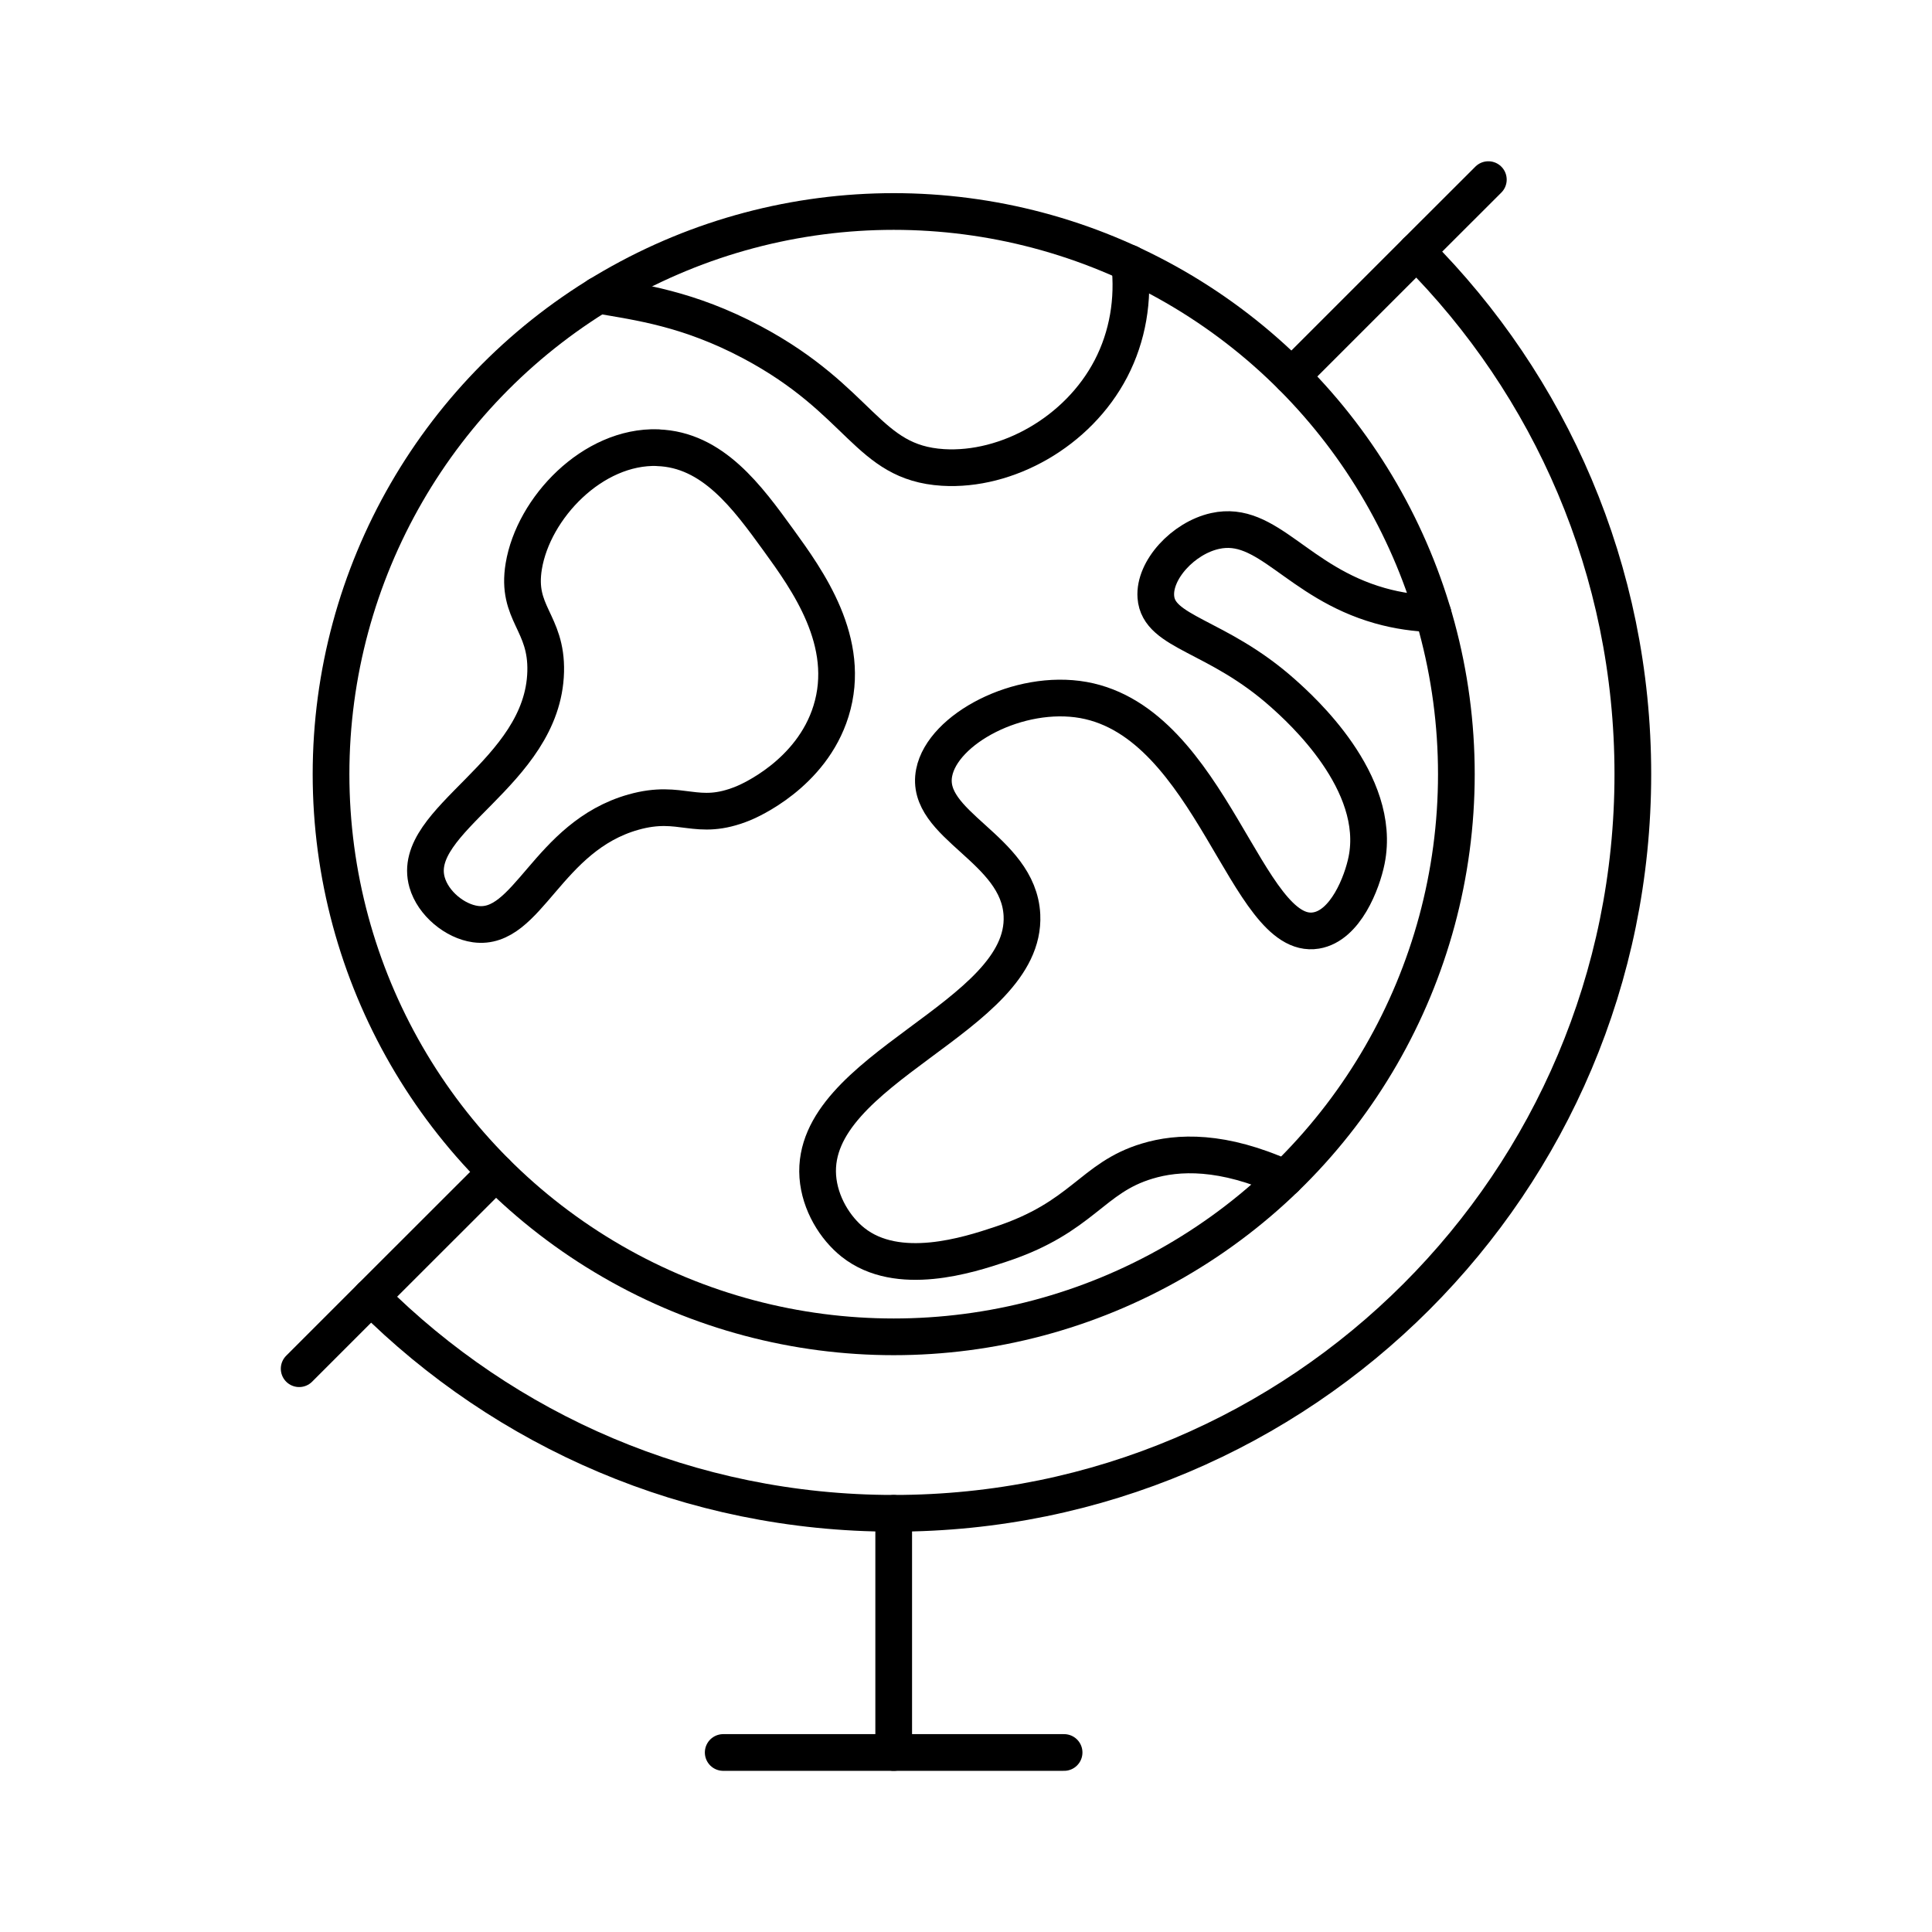
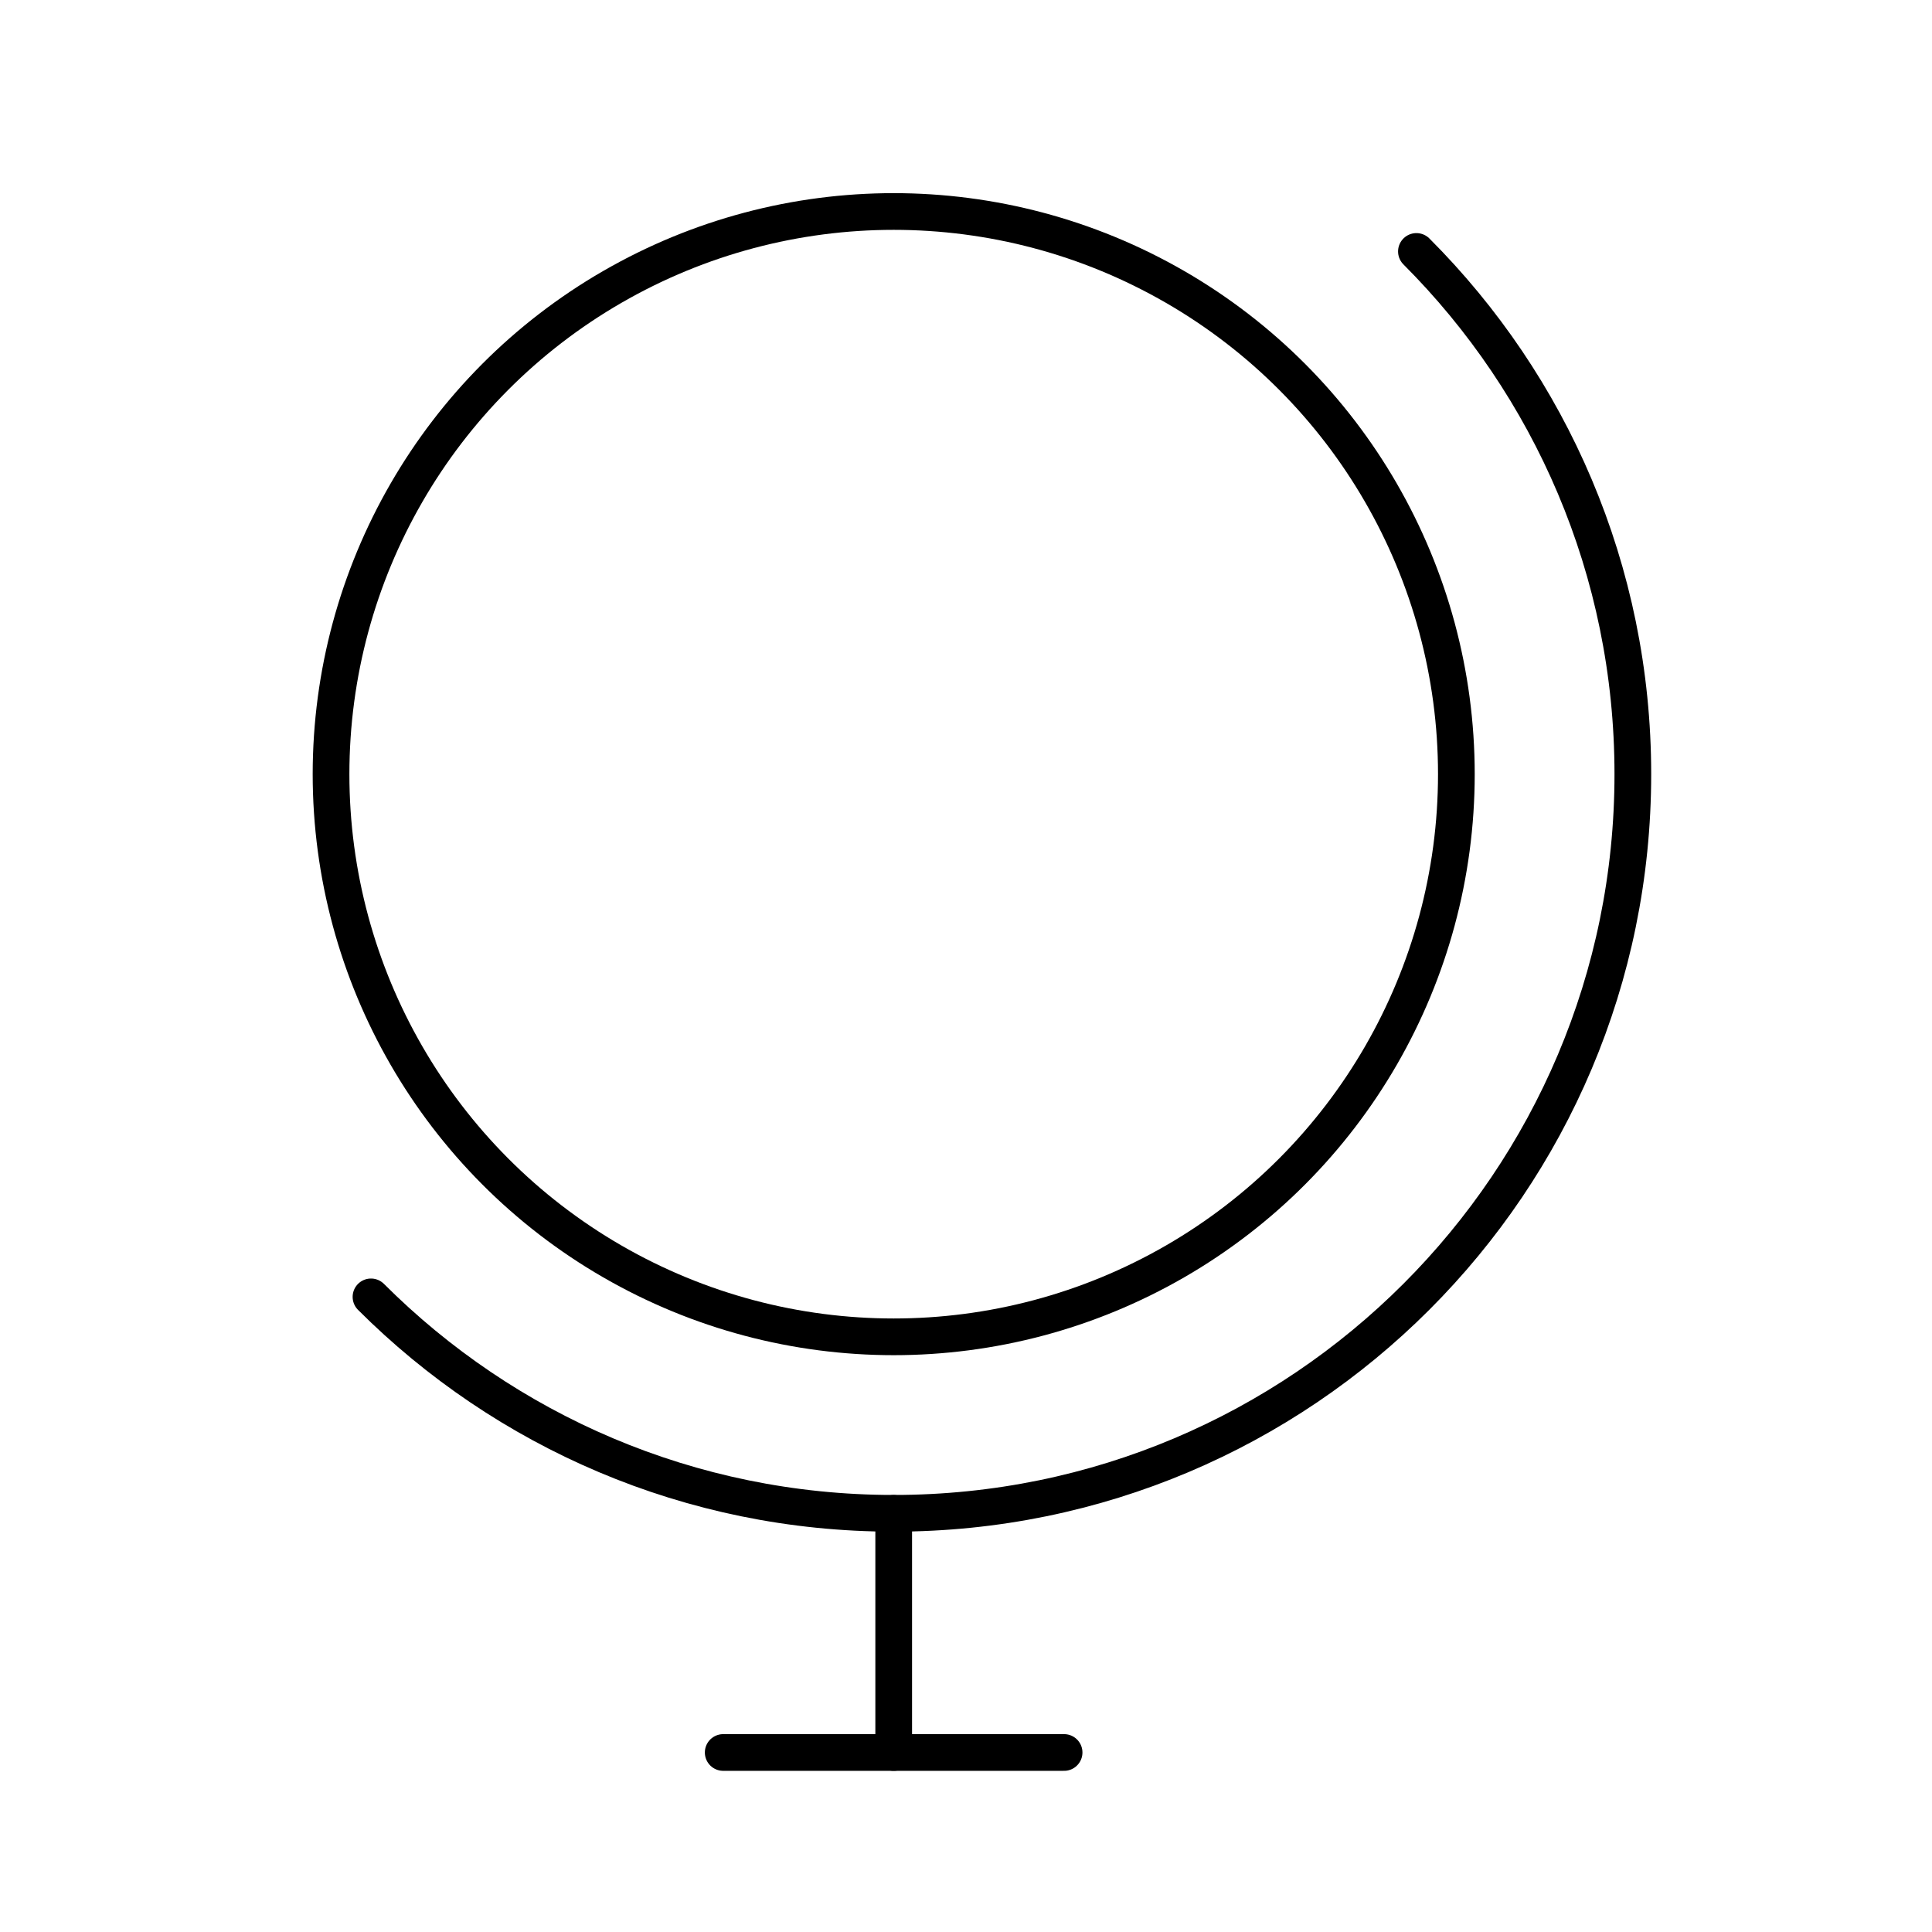
<svg xmlns="http://www.w3.org/2000/svg" id="Layer_1" data-name="Layer 1" viewBox="0 0 184.25 184.25">
  <defs>
    <style>
      .cls-1 {
        fill: none;
        stroke: #000;
        stroke-linecap: round;
        stroke-linejoin: round;
        stroke-width: 3.5px;
      }
    </style>
  </defs>
  <circle class="cls-1" cx="85.23" cy="73.83" r="53.66" />
  <path class="cls-1" d="M135.08,23.98c12.75,12.76,20.64,30.38,20.64,49.85,0,38.93-31.56,70.49-70.49,70.49-19.46,0-37.09-7.89-49.85-20.64" />
  <line class="cls-1" x1="85.23" y1="144.32" x2="85.23" y2="167.13" />
  <line class="cls-1" x1="101.48" y1="167.13" x2="68.97" y2="167.13" />
-   <path class="cls-1" d="M107.73,25.1c.4,3.47-.18,6.97-1.78,10.05-3.16,6.07-9.94,9.8-16.02,9.43-7.26-.45-7.74-6.36-18.22-11.94-6.07-3.22-10.78-3.82-14.65-4.49" />
-   <path class="cls-1" d="M62.72,42.69c-6.2-.2-11.85,5.75-12.77,11.31-.75,4.53,2.21,5.32,2.09,10.05-.25,9.75-13.02,14.1-11.31,20.1.58,2.02,2.66,3.71,4.61,3.98,5.01.69,6.81-8.35,15.07-10.68,4.64-1.31,5.95,1.01,10.47-.84.52-.21,6.5-2.77,8.37-8.79,2.05-6.58-2.26-12.52-5.02-16.33-2.96-4.08-6.25-8.62-11.51-8.79Z" />
-   <path class="cls-1" d="M122.56,112.37c-5.97-2.71-10.21-2.53-13.15-1.64-5.32,1.59-6.13,5.36-14.03,7.95-2.98.99-9.74,3.2-14.03-.2-1.71-1.36-3.17-3.71-3.36-6.28-.72-10.35,19.93-15.17,19.47-24.92-.3-6.39-9.37-8.56-8.37-13.6.82-4.17,8.07-8.02,14.24-6.92,12.22,2.2,15.56,23.07,22.18,21.98,2.82-.46,4.39-4.57,4.82-6.7,1.5-7.45-6.31-14.44-7.96-15.91-6.3-5.63-11.89-5.74-12.14-9.21-.19-2.56,2.62-5.61,5.65-6.28,5-1.11,7.78,4.87,15.71,7.12,1.76.5,3.48.72,5.08.78" />
-   <polyline class="cls-1" points="141.94 17.13 135.08 23.98 123.18 35.88" />
-   <polyline class="cls-1" points="47.29 111.78 35.38 123.68 28.53 130.53" />
</svg>